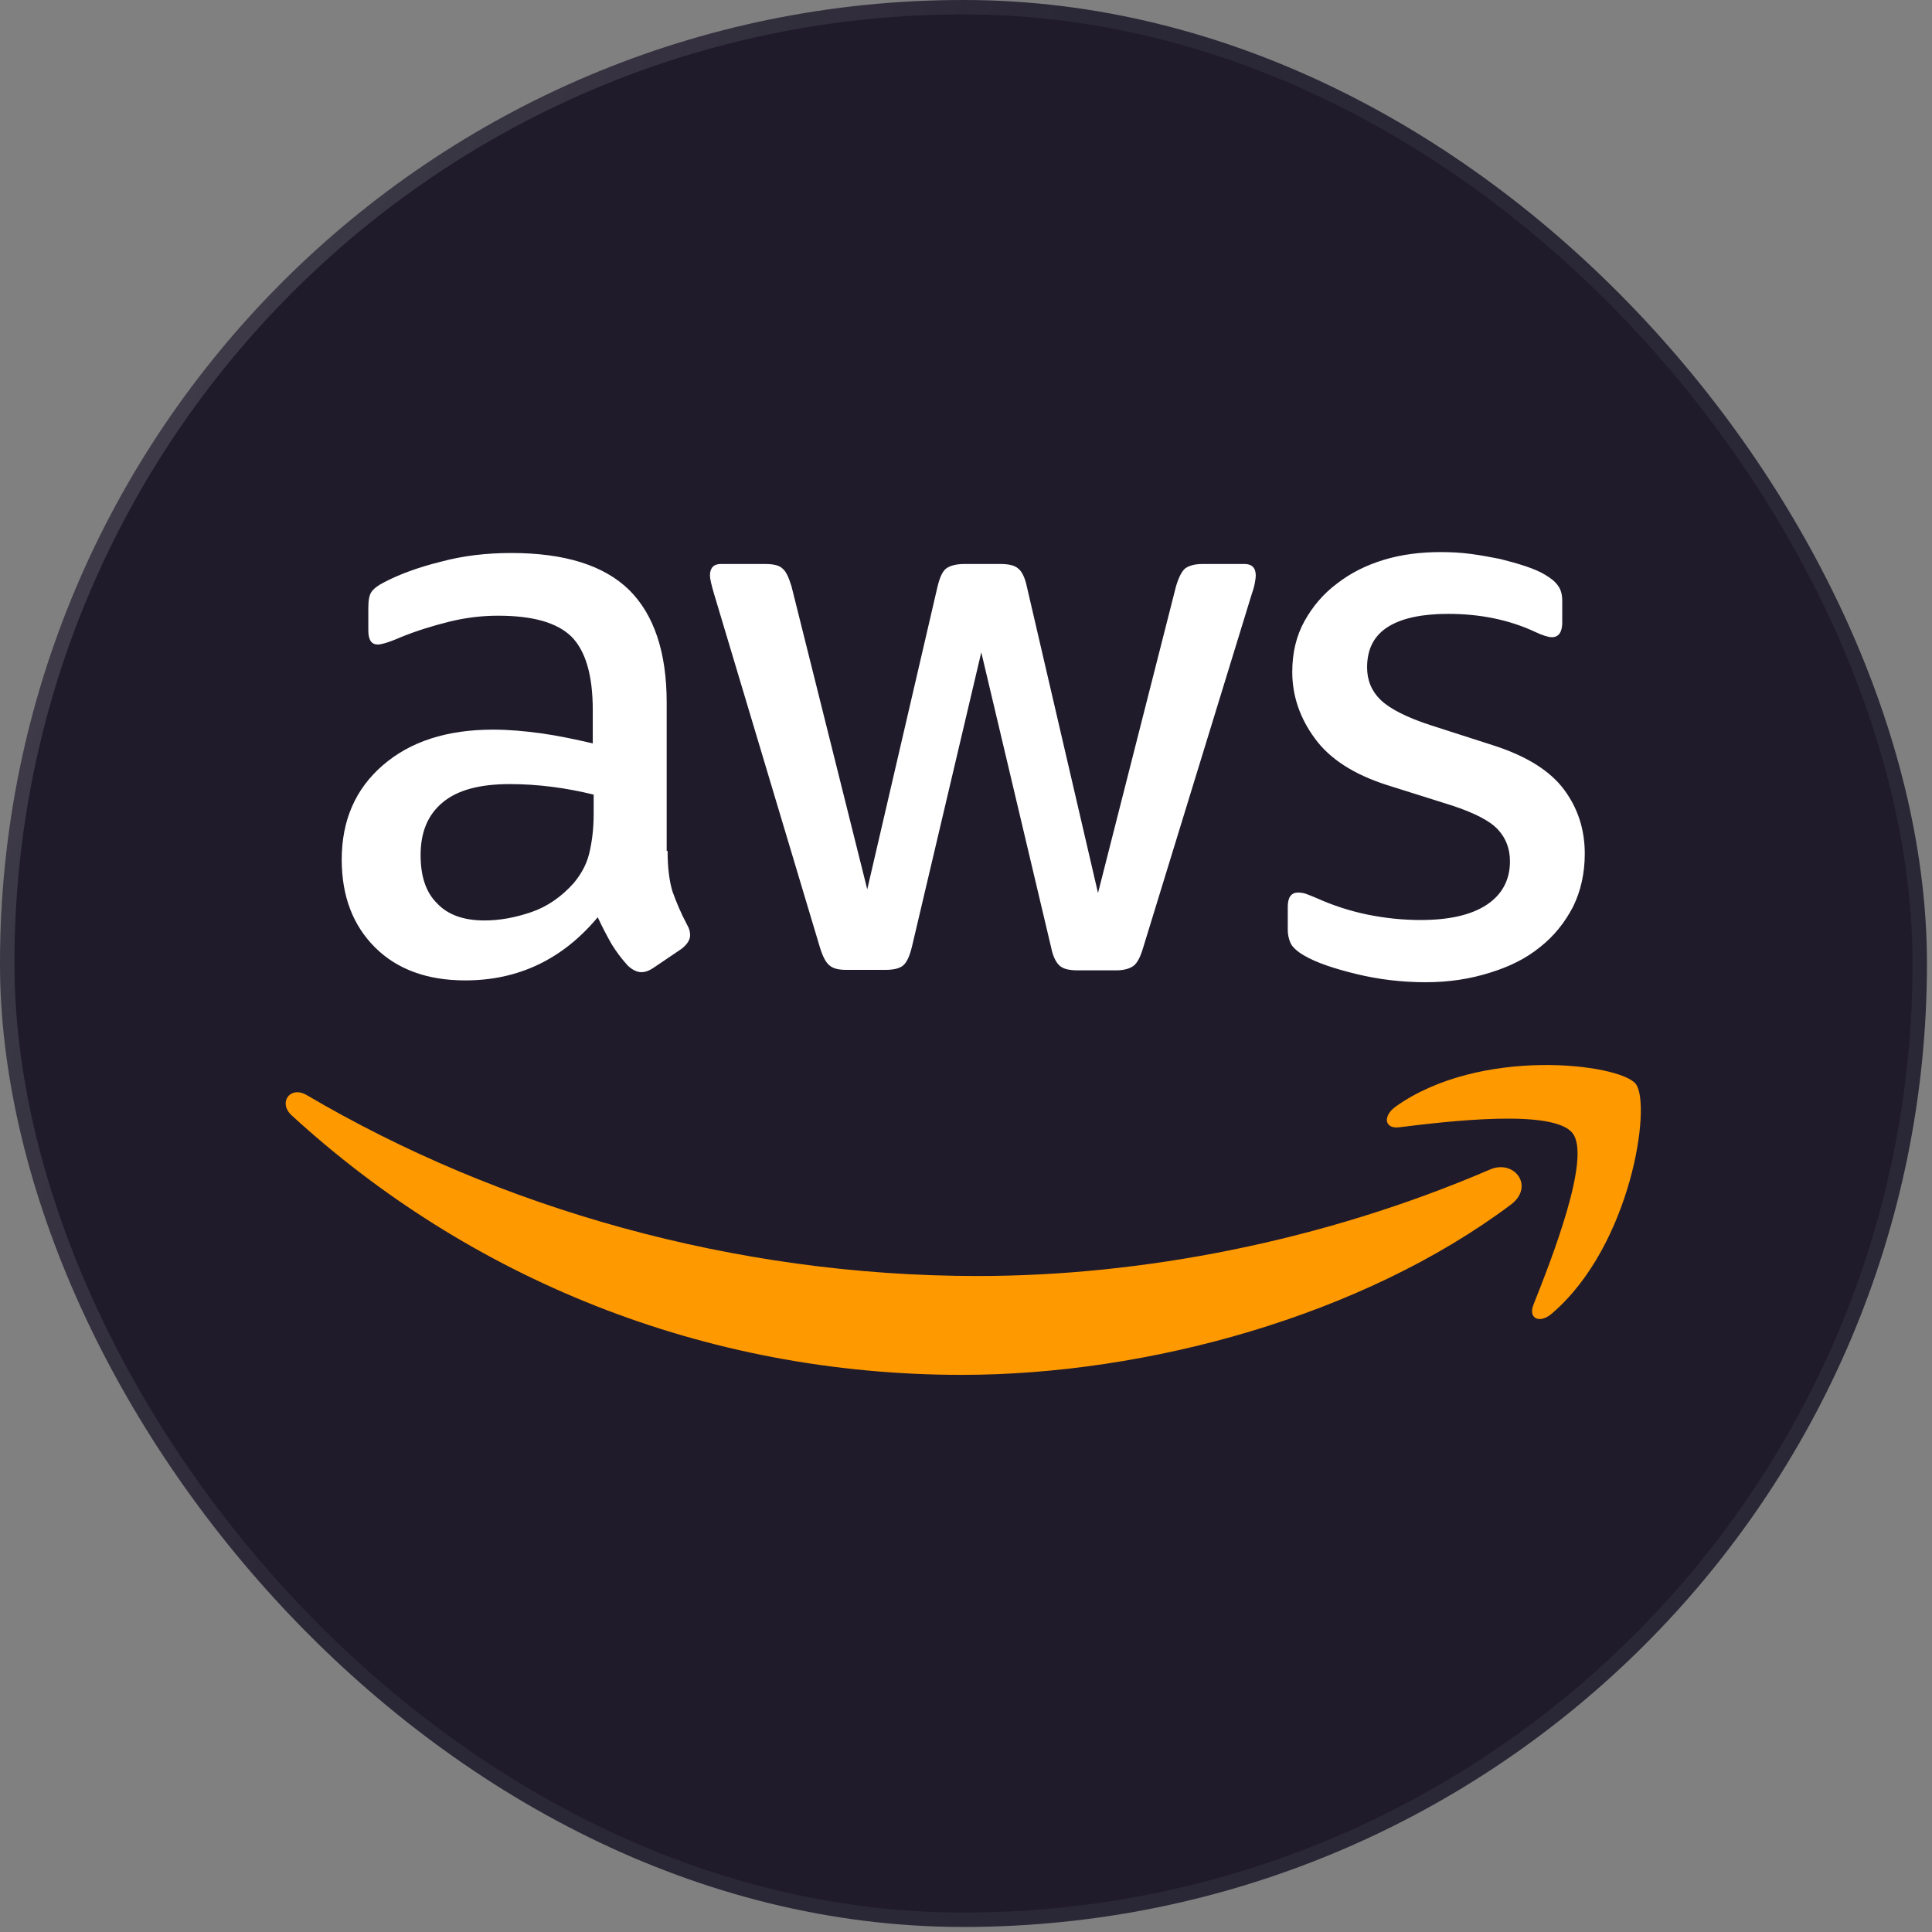
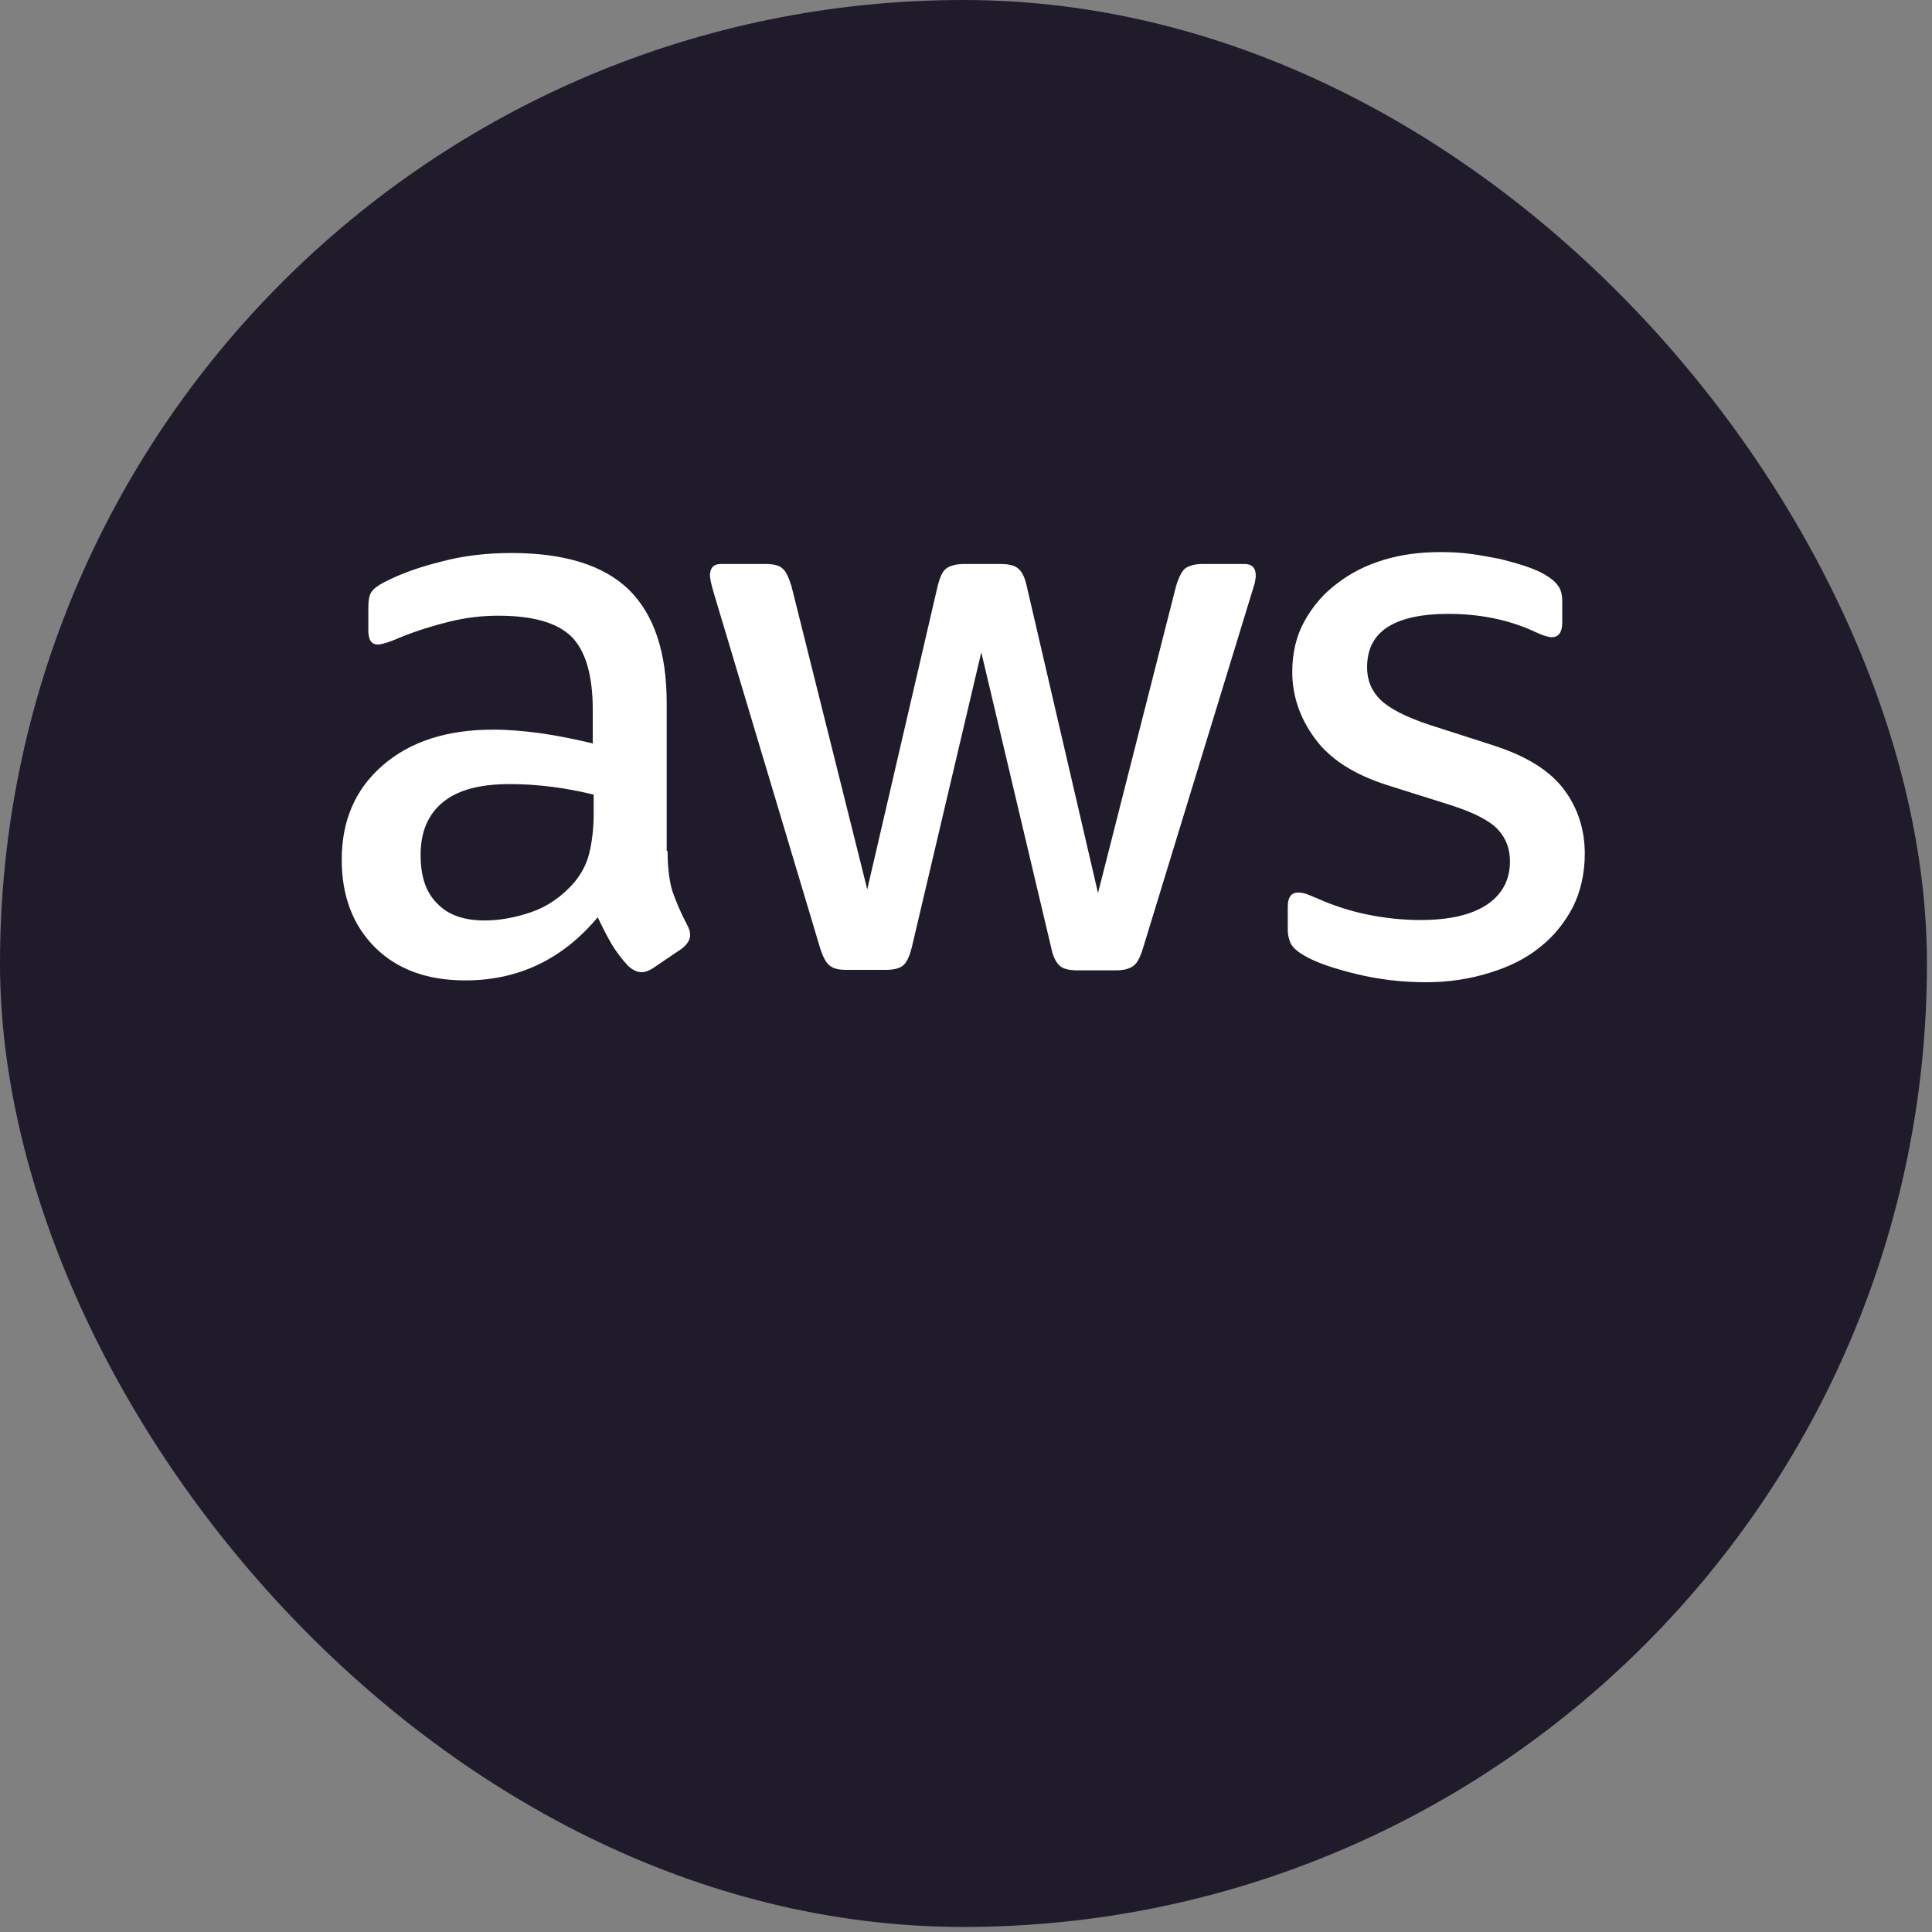
<svg xmlns="http://www.w3.org/2000/svg" width="134" height="134" viewBox="0 0 134 134" fill="none">
  <rect x="0" y="0" width="134" height="134" fill="#808080" stroke="none" />
  <rect width="133.65" height="133.65" rx="66.825" fill="#1F1B2B" />
-   <rect x="0.5" y="0.5" width="132.65" height="132.65" rx="66.325" stroke="url(#paint0_linear_2023_645)" stroke-opacity="0.5" />
  <g clip-path="url(#clip0_2023_645)">
-     <path d="M46.303 59.017C46.303 60.191 46.428 61.144 46.646 61.842C46.897 62.54 47.209 63.302 47.647 64.127C47.803 64.381 47.866 64.635 47.866 64.857C47.866 65.174 47.678 65.492 47.272 65.809L45.302 67.142C45.021 67.333 44.739 67.428 44.489 67.428C44.177 67.428 43.864 67.269 43.552 66.983C43.114 66.507 42.739 66 42.426 65.492C42.114 64.952 41.801 64.349 41.457 63.619C39.019 66.539 35.955 67.999 32.267 67.999C29.641 67.999 27.546 67.237 26.015 65.714C24.483 64.191 23.701 62.159 23.701 59.62C23.701 56.922 24.639 54.732 26.546 53.082C28.453 51.432 30.985 50.606 34.205 50.606C35.268 50.606 36.362 50.702 37.518 50.86C38.675 51.019 39.863 51.273 41.113 51.559V49.242C41.113 46.83 40.613 45.148 39.644 44.164C38.644 43.18 36.956 42.704 34.549 42.704C33.455 42.704 32.329 42.831 31.172 43.116C30.016 43.402 28.89 43.751 27.796 44.195C27.296 44.417 26.921 44.544 26.702 44.608C26.483 44.671 26.327 44.703 26.202 44.703C25.765 44.703 25.546 44.386 25.546 43.719V42.164C25.546 41.656 25.608 41.275 25.765 41.053C25.921 40.831 26.202 40.609 26.64 40.387C27.734 39.815 29.047 39.339 30.579 38.959C32.11 38.546 33.736 38.355 35.455 38.355C39.175 38.355 41.895 39.212 43.645 40.926C45.365 42.64 46.24 45.243 46.24 48.734V59.017H46.303ZM33.611 63.841C34.642 63.841 35.705 63.651 36.831 63.27C37.956 62.889 38.956 62.191 39.8 61.239C40.301 60.636 40.676 59.969 40.863 59.208C41.051 58.446 41.176 57.525 41.176 56.446V55.113C40.269 54.891 39.3 54.701 38.3 54.574C37.3 54.447 36.331 54.383 35.361 54.383C33.267 54.383 31.735 54.796 30.704 55.653C29.672 56.51 29.172 57.716 29.172 59.303C29.172 60.794 29.547 61.905 30.328 62.667C31.079 63.461 32.173 63.841 33.611 63.841ZM58.713 67.269C58.15 67.269 57.775 67.174 57.525 66.952C57.275 66.761 57.056 66.317 56.869 65.714L49.522 41.18C49.335 40.545 49.241 40.133 49.241 39.911C49.241 39.403 49.491 39.117 49.991 39.117H53.055C53.649 39.117 54.055 39.212 54.274 39.435C54.524 39.625 54.712 40.069 54.899 40.672L60.151 61.683L65.028 40.672C65.184 40.038 65.371 39.625 65.621 39.435C65.872 39.244 66.309 39.117 66.872 39.117H69.373C69.967 39.117 70.373 39.212 70.623 39.435C70.873 39.625 71.092 40.069 71.217 40.672L76.156 61.937L81.564 40.672C81.752 40.038 81.971 39.625 82.189 39.435C82.44 39.244 82.846 39.117 83.409 39.117H86.316C86.816 39.117 87.097 39.371 87.097 39.911C87.097 40.069 87.066 40.228 87.035 40.419C87.004 40.609 86.941 40.863 86.816 41.212L79.282 65.746C79.095 66.38 78.876 66.793 78.626 66.983C78.376 67.174 77.969 67.301 77.438 67.301H74.749C74.156 67.301 73.749 67.206 73.499 66.983C73.249 66.761 73.03 66.349 72.905 65.714L68.06 45.243L63.246 65.682C63.089 66.317 62.902 66.73 62.652 66.952C62.402 67.174 61.964 67.269 61.401 67.269H58.713ZM98.882 68.126C97.257 68.126 95.632 67.936 94.068 67.555C92.505 67.174 91.286 66.761 90.474 66.285C89.973 66 89.629 65.682 89.504 65.397C89.379 65.111 89.317 64.793 89.317 64.508V62.889C89.317 62.223 89.567 61.905 90.036 61.905C90.223 61.905 90.411 61.937 90.599 62.001C90.786 62.064 91.067 62.191 91.38 62.318C92.443 62.794 93.6 63.175 94.819 63.429C96.069 63.683 97.288 63.81 98.539 63.81C100.508 63.81 102.04 63.461 103.103 62.762C104.166 62.064 104.728 61.048 104.728 59.747C104.728 58.858 104.447 58.129 103.884 57.525C103.322 56.922 102.259 56.383 100.727 55.875L96.194 54.447C93.912 53.717 92.224 52.638 91.192 51.209C90.161 49.813 89.629 48.258 89.629 46.607C89.629 45.274 89.911 44.1 90.474 43.084C91.036 42.069 91.786 41.18 92.724 40.482C93.662 39.752 94.725 39.212 95.975 38.831C97.226 38.451 98.539 38.292 99.914 38.292C100.602 38.292 101.321 38.324 102.009 38.419C102.728 38.514 103.384 38.641 104.041 38.768C104.666 38.927 105.26 39.086 105.822 39.276C106.385 39.466 106.823 39.657 107.135 39.847C107.573 40.101 107.886 40.355 108.073 40.641C108.261 40.895 108.354 41.244 108.354 41.688V43.18C108.354 43.846 108.104 44.195 107.635 44.195C107.385 44.195 106.979 44.068 106.448 43.815C104.666 42.989 102.665 42.577 100.446 42.577C98.664 42.577 97.257 42.862 96.288 43.465C95.319 44.068 94.819 44.989 94.819 46.29C94.819 47.179 95.131 47.94 95.757 48.544C96.382 49.147 97.538 49.749 99.195 50.289L103.634 51.717C105.885 52.447 107.51 53.463 108.479 54.764C109.449 56.066 109.917 57.557 109.917 59.208C109.917 60.572 109.636 61.81 109.105 62.889C108.542 63.968 107.792 64.921 106.823 65.682C105.854 66.476 104.697 67.047 103.353 67.46C101.946 67.904 100.477 68.126 98.882 68.126Z" fill="white" />
-     <path d="M104.791 83.551C94.506 91.263 79.564 95.358 66.716 95.358C48.71 95.358 32.486 88.597 20.231 77.362C19.262 76.473 20.138 75.267 21.294 75.965C34.549 83.773 50.898 88.502 67.81 88.502C79.22 88.502 91.755 86.09 103.29 81.139C105.01 80.345 106.479 82.281 104.791 83.551Z" fill="#FF9900" />
-     <path d="M109.073 78.6C107.76 76.886 100.383 77.774 97.038 78.187C96.038 78.314 95.882 77.425 96.788 76.759C102.665 72.569 112.324 73.775 113.45 75.172C114.575 76.6 113.137 86.407 107.635 91.105C106.791 91.835 105.979 91.454 106.354 90.501C107.604 87.359 110.386 80.282 109.073 78.6Z" fill="#FF9900" />
+     <path d="M46.303 59.017C46.303 60.191 46.428 61.144 46.646 61.842C46.897 62.54 47.209 63.302 47.647 64.127C47.803 64.381 47.866 64.635 47.866 64.857C47.866 65.174 47.678 65.492 47.272 65.809L45.302 67.142C45.021 67.333 44.739 67.428 44.489 67.428C44.177 67.428 43.864 67.269 43.552 66.983C43.114 66.507 42.739 66 42.426 65.492C42.114 64.952 41.801 64.349 41.457 63.619C39.019 66.539 35.955 67.999 32.267 67.999C29.641 67.999 27.546 67.237 26.015 65.714C24.483 64.191 23.701 62.159 23.701 59.62C23.701 56.922 24.639 54.732 26.546 53.082C28.453 51.432 30.985 50.606 34.205 50.606C35.268 50.606 36.362 50.702 37.518 50.86C38.675 51.019 39.863 51.273 41.113 51.559V49.242C41.113 46.83 40.613 45.148 39.644 44.164C38.644 43.18 36.956 42.704 34.549 42.704C33.455 42.704 32.329 42.831 31.172 43.116C30.016 43.402 28.89 43.751 27.796 44.195C27.296 44.417 26.921 44.544 26.702 44.608C26.483 44.671 26.327 44.703 26.202 44.703C25.765 44.703 25.546 44.386 25.546 43.719V42.164C25.546 41.656 25.608 41.275 25.765 41.053C25.921 40.831 26.202 40.609 26.64 40.387C27.734 39.815 29.047 39.339 30.579 38.959C32.11 38.546 33.736 38.355 35.455 38.355C39.175 38.355 41.895 39.212 43.645 40.926C45.365 42.64 46.24 45.243 46.24 48.734V59.017H46.303ZM33.611 63.841C34.642 63.841 35.705 63.651 36.831 63.27C37.956 62.889 38.956 62.191 39.8 61.239C40.301 60.636 40.676 59.969 40.863 59.208C41.051 58.446 41.176 57.525 41.176 56.446V55.113C40.269 54.891 39.3 54.701 38.3 54.574C37.3 54.447 36.331 54.383 35.361 54.383C33.267 54.383 31.735 54.796 30.704 55.653C29.672 56.51 29.172 57.716 29.172 59.303C29.172 60.794 29.547 61.905 30.328 62.667C31.079 63.461 32.173 63.841 33.611 63.841ZM58.713 67.269C58.15 67.269 57.775 67.174 57.525 66.952C57.275 66.761 57.056 66.317 56.869 65.714L49.522 41.18C49.335 40.545 49.241 40.133 49.241 39.911C49.241 39.403 49.491 39.117 49.991 39.117H53.055C53.649 39.117 54.055 39.212 54.274 39.435C54.524 39.625 54.712 40.069 54.899 40.672L60.151 61.683L65.028 40.672C65.184 40.038 65.371 39.625 65.621 39.435C65.872 39.244 66.309 39.117 66.872 39.117H69.373C69.967 39.117 70.373 39.212 70.623 39.435C70.873 39.625 71.092 40.069 71.217 40.672L76.156 61.937L81.564 40.672C81.752 40.038 81.971 39.625 82.189 39.435C82.44 39.244 82.846 39.117 83.409 39.117H86.316C86.816 39.117 87.097 39.371 87.097 39.911C87.097 40.069 87.066 40.228 87.035 40.419L79.282 65.746C79.095 66.38 78.876 66.793 78.626 66.983C78.376 67.174 77.969 67.301 77.438 67.301H74.749C74.156 67.301 73.749 67.206 73.499 66.983C73.249 66.761 73.03 66.349 72.905 65.714L68.06 45.243L63.246 65.682C63.089 66.317 62.902 66.73 62.652 66.952C62.402 67.174 61.964 67.269 61.401 67.269H58.713ZM98.882 68.126C97.257 68.126 95.632 67.936 94.068 67.555C92.505 67.174 91.286 66.761 90.474 66.285C89.973 66 89.629 65.682 89.504 65.397C89.379 65.111 89.317 64.793 89.317 64.508V62.889C89.317 62.223 89.567 61.905 90.036 61.905C90.223 61.905 90.411 61.937 90.599 62.001C90.786 62.064 91.067 62.191 91.38 62.318C92.443 62.794 93.6 63.175 94.819 63.429C96.069 63.683 97.288 63.81 98.539 63.81C100.508 63.81 102.04 63.461 103.103 62.762C104.166 62.064 104.728 61.048 104.728 59.747C104.728 58.858 104.447 58.129 103.884 57.525C103.322 56.922 102.259 56.383 100.727 55.875L96.194 54.447C93.912 53.717 92.224 52.638 91.192 51.209C90.161 49.813 89.629 48.258 89.629 46.607C89.629 45.274 89.911 44.1 90.474 43.084C91.036 42.069 91.786 41.18 92.724 40.482C93.662 39.752 94.725 39.212 95.975 38.831C97.226 38.451 98.539 38.292 99.914 38.292C100.602 38.292 101.321 38.324 102.009 38.419C102.728 38.514 103.384 38.641 104.041 38.768C104.666 38.927 105.26 39.086 105.822 39.276C106.385 39.466 106.823 39.657 107.135 39.847C107.573 40.101 107.886 40.355 108.073 40.641C108.261 40.895 108.354 41.244 108.354 41.688V43.18C108.354 43.846 108.104 44.195 107.635 44.195C107.385 44.195 106.979 44.068 106.448 43.815C104.666 42.989 102.665 42.577 100.446 42.577C98.664 42.577 97.257 42.862 96.288 43.465C95.319 44.068 94.819 44.989 94.819 46.29C94.819 47.179 95.131 47.94 95.757 48.544C96.382 49.147 97.538 49.749 99.195 50.289L103.634 51.717C105.885 52.447 107.51 53.463 108.479 54.764C109.449 56.066 109.917 57.557 109.917 59.208C109.917 60.572 109.636 61.81 109.105 62.889C108.542 63.968 107.792 64.921 106.823 65.682C105.854 66.476 104.697 67.047 103.353 67.46C101.946 67.904 100.477 68.126 98.882 68.126Z" fill="white" />
  </g>
  <defs>
    <linearGradient id="paint0_linear_2023_645" x1="39.909" y1="-124.294" x2="196.421" y2="-50.264" gradientUnits="userSpaceOnUse">
      <stop stop-color="white" stop-opacity="0.43" />
      <stop offset="0.491" stop-color="white" stop-opacity="0.1" />
    </linearGradient>
    <clipPath id="clip0_2023_645">
      <rect width="94" height="57.071" fill="white" transform="translate(19.825 38.289)" />
    </clipPath>
  </defs>
</svg>